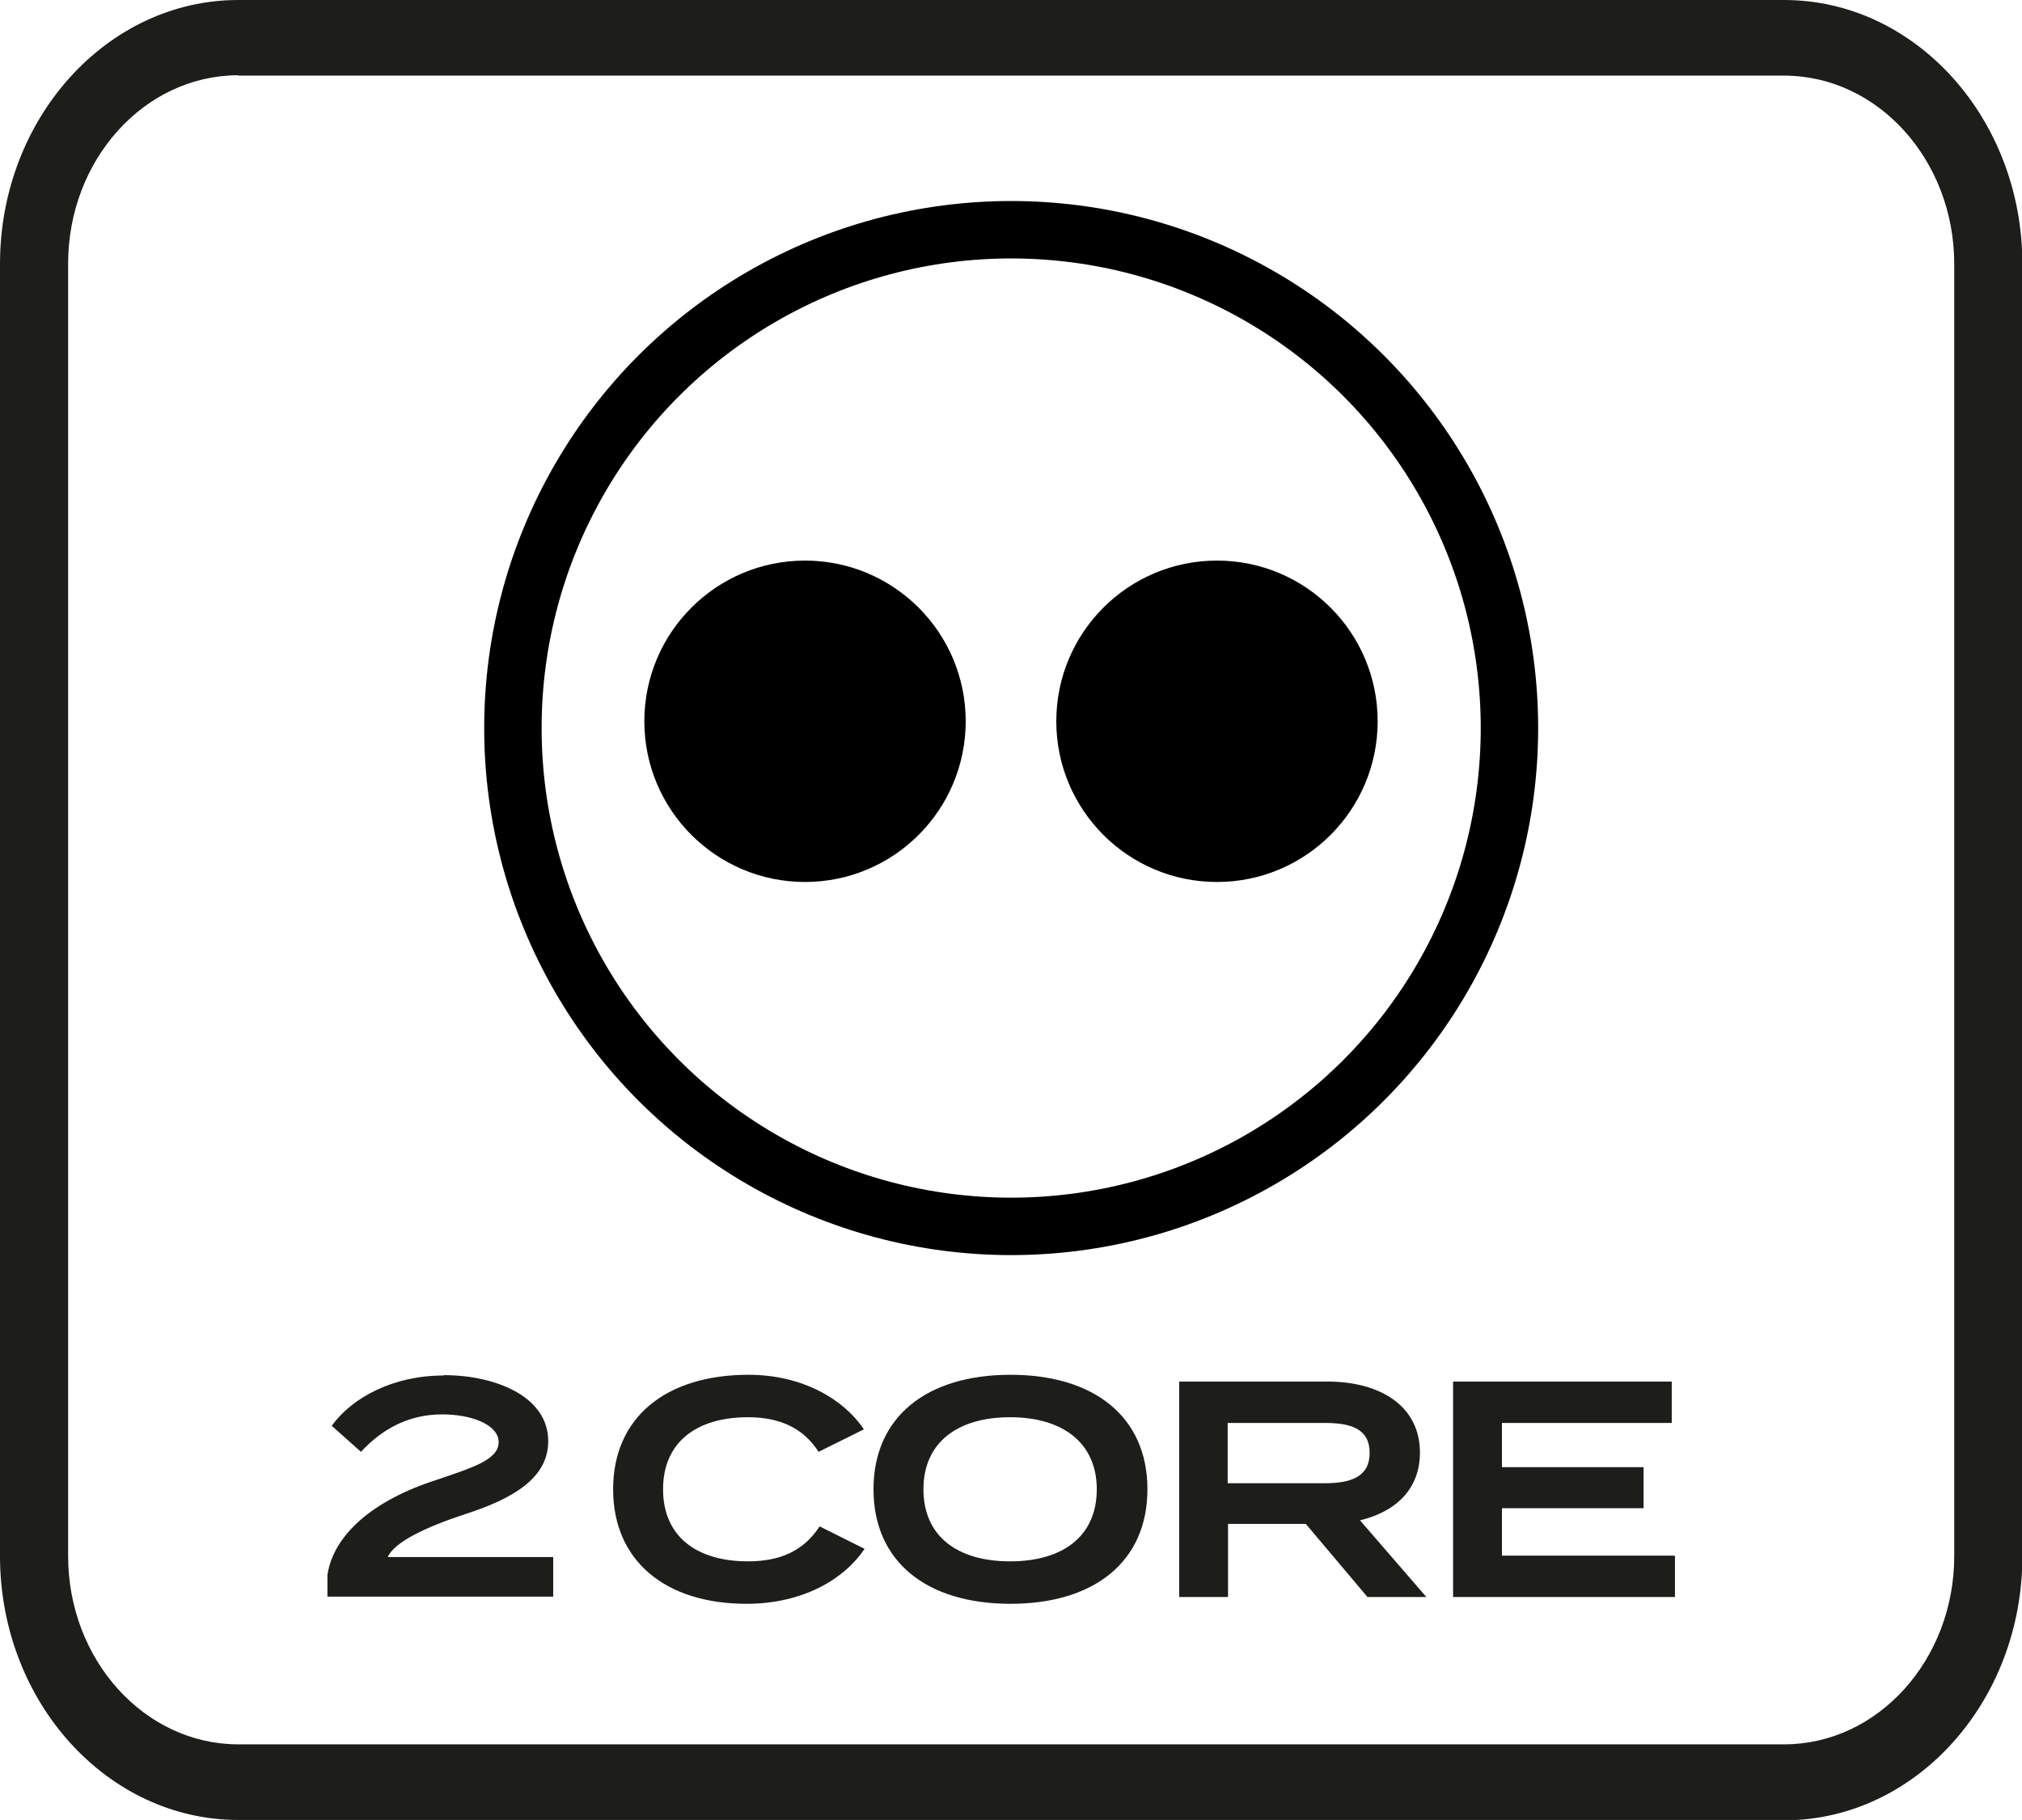
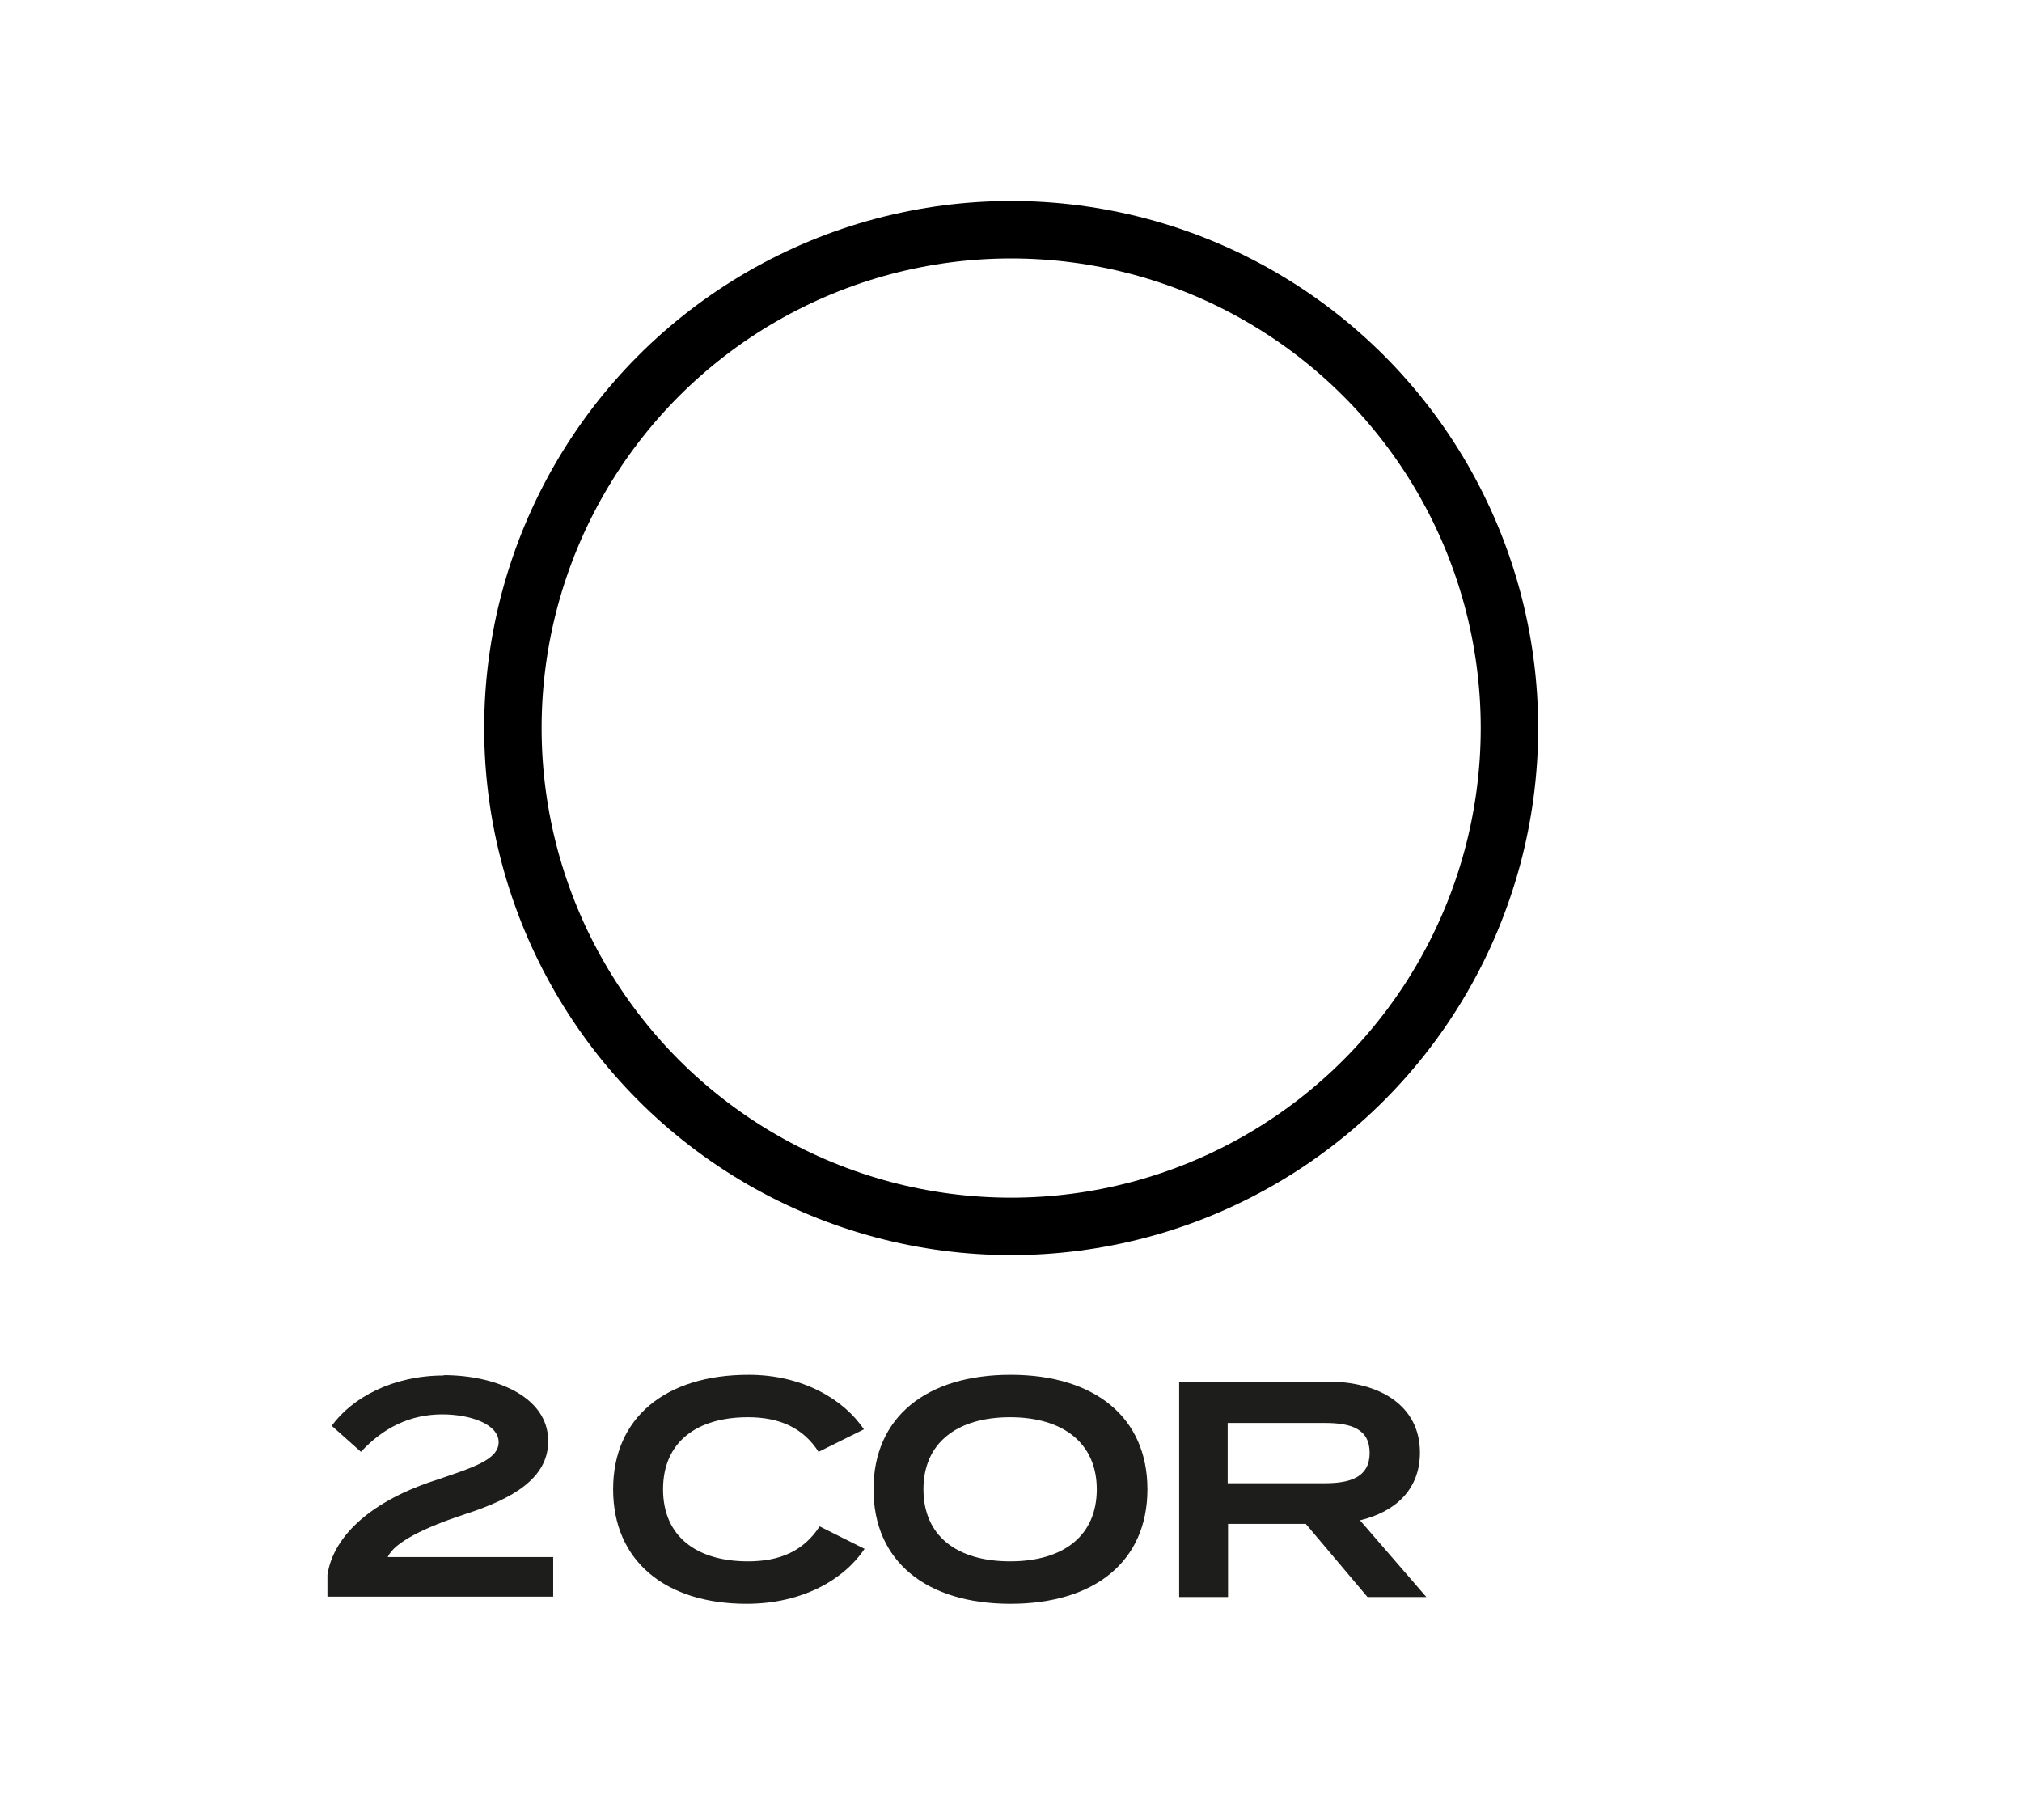
<svg xmlns="http://www.w3.org/2000/svg" id="Layer_1" viewBox="0 0 56.69 51.02">
  <defs>
    <style>
      .cls-1 {
        fill: #1d1d1b;
      }

      .cls-2 {
        stroke-miterlimit: 10;
        stroke-width: .75px;
      }

      .cls-2, .cls-3 {
        stroke: #000;
      }

      .cls-3 {
        fill: none;
        stroke-linecap: round;
        stroke-linejoin: round;
        stroke-width: 1.61px;
      }
    </style>
  </defs>
  <g>
    <path class="cls-1" d="M12.44,38.55c1.44,0,2.93.59,2.93,1.85,0,1.03-.97,1.61-2.34,2.05-1.12.37-1.97.78-2.16,1.2h4.64v1.11h-6.33v-.61c.17-1.12,1.27-2.09,3.05-2.66.99-.34,1.75-.56,1.75-1.06s-.78-.78-1.58-.78c-.91,0-1.66.38-2.28,1.05l-.82-.73c.58-.8,1.73-1.41,3.14-1.41Z" />
    <path class="cls-1" d="M22.98,42.79l1.26.63c-.57.85-1.73,1.54-3.31,1.54-2.27,0-3.74-1.2-3.74-3.21s1.47-3.21,3.8-3.21c1.52,0,2.68.7,3.23,1.53l-1.27.63c-.43-.67-1.09-.97-1.98-.97-1.43,0-2.38.69-2.38,2.02s.95,2.02,2.38,2.02c.9,0,1.56-.29,2.01-.98Z" />
    <path class="cls-1" d="M24.49,41.75c0-2.02,1.48-3.21,3.84-3.21s3.84,1.19,3.84,3.21-1.48,3.21-3.84,3.21-3.84-1.19-3.84-3.21ZM30.75,41.75c0-1.29-.94-2.02-2.43-2.02s-2.43.72-2.43,2.02.93,2.02,2.43,2.02,2.43-.72,2.43-2.02Z" />
    <path class="cls-1" d="M38.34,44.77l-1.73-2.05h-2.18v2.05h-1.37v-6.04h4.16c1.47,0,2.59.68,2.59,1.99,0,1.03-.68,1.66-1.68,1.9l1.86,2.15h-1.65ZM37.14,41.58c.72,0,1.26-.17,1.26-.85s-.53-.84-1.26-.84h-2.72v1.69h2.72Z" />
-     <path class="cls-1" d="M46.96,43.61v1.16h-6.22v-6.04h6.13v1.16h-4.76v1.24h3.97v1.15h-3.97v1.33h4.84Z" />
  </g>
-   <path class="cls-1" d="M50.01,51.02H6.68c-3.68,0-6.68-3.32-6.68-7.4V7.4C0,3.32,3,0,6.68,0h43.34c3.68,0,6.68,3.32,6.68,7.4v36.23c0,4.08-3,7.4-6.68,7.4h0ZM6.68,2.11c-2.63,0-4.77,2.37-4.77,5.28v36.23c0,2.91,2.14,5.28,4.77,5.28h43.34c2.63,0,4.77-2.37,4.77-5.28V7.4c0-2.91-2.14-5.28-4.77-5.28H6.68Z" />
  <g>
    <circle class="cls-3" cx="28.35" cy="20.41" r="13.97" />
    <g>
-       <circle class="cls-2" cx="22.57" cy="20.22" r="4.13" />
-       <circle class="cls-2" cx="34.12" cy="20.22" r="4.13" />
-     </g>
+       </g>
  </g>
</svg>